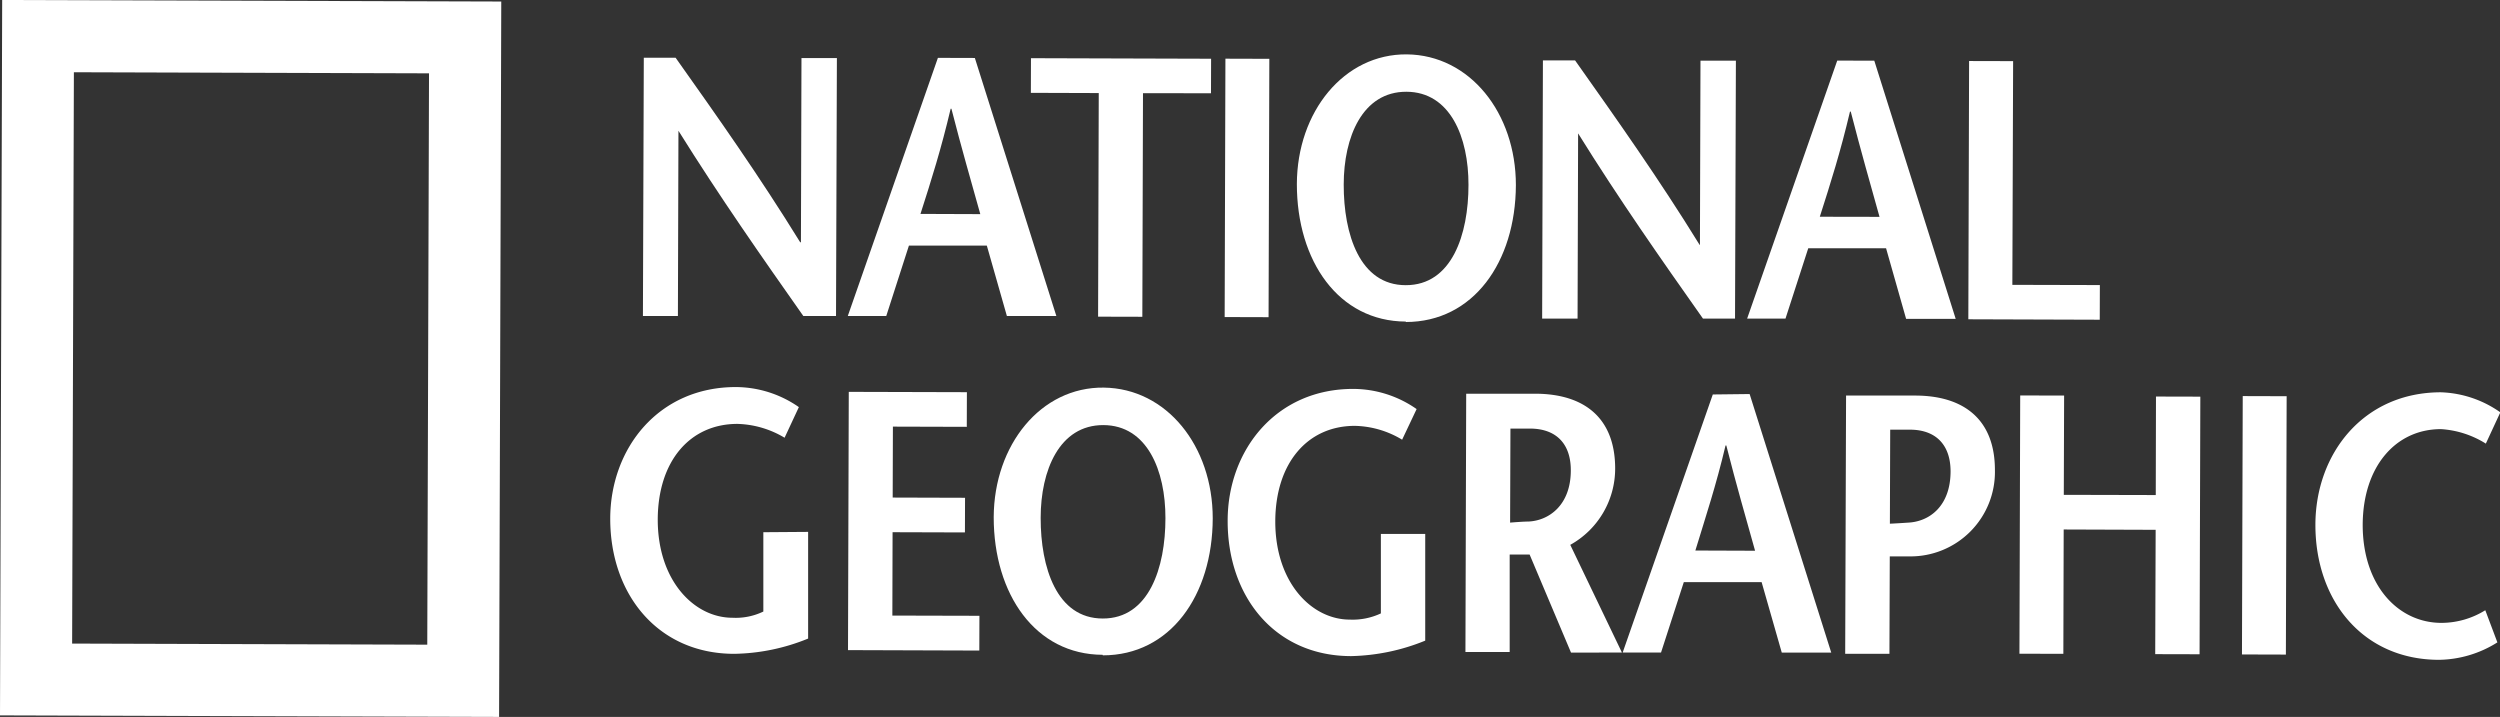
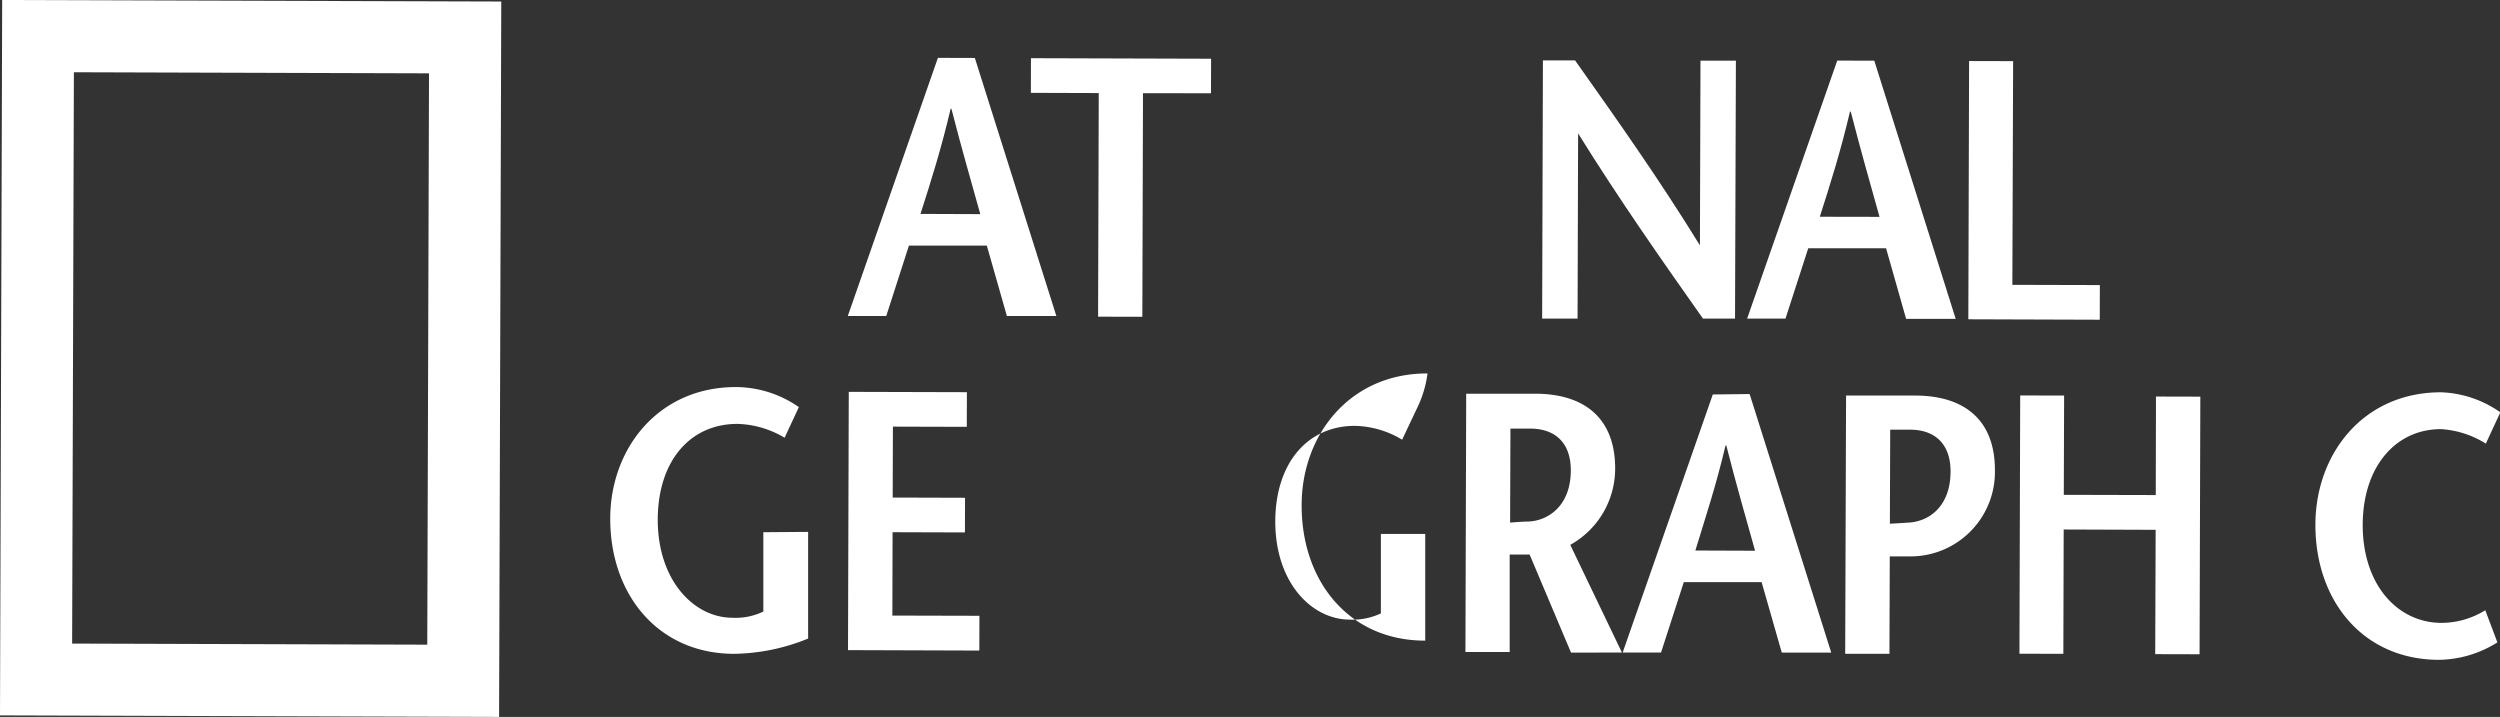
<svg xmlns="http://www.w3.org/2000/svg" viewBox="0 0 229.42 65.79">
  <rect x="0" y="0" width="229.42" height="65.79" fill="#333333" stroke="none" />
  <defs>
    <style>.cls-1{fill:#fff;}</style>
  </defs>
  <title>NatGeoLogo72</title>
  <g id="Layer_2" data-name="Layer 2">
    <g id="Logo-NationalGeographic">
      <g id="NatGeoLogo">
        <path class="cls-1" d="M.2,0,46,.14l-.2,65.65L0,65.65ZM39.37,6.73,6.78,6.63,6.62,59.06l32.59.1Z" />
-         <path class="cls-1" d="M76.72,29h-3c-3.84-5.46-7.65-10.9-11.46-17h0l-.05,17H59l.08-23.7H62c3.85,5.43,7.66,10.82,11.43,16.93h.07l.05-16.9h3.25Z" />
        <path class="cls-1" d="M84.47,19.63c1-3.11,1.91-6,2.77-9.65h.07c.94,3.67,1.78,6.55,2.65,9.67Zm1.6-14.32L77.8,29h3.53l2.08-6.46,7.15,0L92.4,29l4.54,0L89.46,5.32Z" />
        <polygon class="cls-1" points="100.77 29.06 100.83 8.54 94.6 8.52 94.61 5.34 111.14 5.39 111.13 8.56 104.89 8.55 104.83 29.07 100.77 29.06" />
-         <rect class="cls-1" x="102.58" y="15.23" width="23.71" height="4.03" transform="translate(96.85 131.63) rotate(-89.83)" />
-         <path class="cls-1" d="M129,26.17c-4.23,0-5.7-4.7-5.69-9.23,0-4.37,1.72-8.53,5.75-8.52s5.71,4.18,5.7,8.55c0,4.54-1.52,9.21-5.76,9.2m0,3.38c6.2,0,10.08-5.49,10.11-12.56,0-6.64-4.24-11.94-10-12s-10.08,5.25-10.1,11.9c0,7.07,3.83,12.6,10,12.62" />
        <path class="cls-1" d="M159.22,29.24h-2.94c-3.85-5.46-7.66-10.89-11.46-17h0l-.05,17-3.25,0,.07-23.7h2.95c3.84,5.43,7.66,10.82,11.43,16.93H156l.05-16.9h3.25Z" />
        <path class="cls-1" d="M167,19.89c1-3.12,1.91-6,2.77-9.65h.07c.94,3.66,1.77,6.54,2.64,9.66Zm1.6-14.33-8.27,23.68h3.52l2.09-6.46,7.14,0,1.84,6.48h4.55L172,5.57Z" />
        <polygon class="cls-1" points="180.7 5.6 184.74 5.61 184.67 26.14 192.7 26.16 192.69 29.34 180.63 29.3 180.7 5.6" />
        <path class="cls-1" d="M74.16,48.81l0,9.79A18.6,18.6,0,0,1,67.38,60C60.41,60,56,54.58,56,47.61c0-6.47,4.44-12.11,11.56-12.09a10.17,10.17,0,0,1,5.75,1.84L72,40.17a8.88,8.88,0,0,0-4.33-1.27c-4.34,0-7.3,3.4-7.31,8.79,0,5.62,3.36,9,6.85,9a5.83,5.83,0,0,0,2.84-.57l0-7.28Z" />
        <polygon class="cls-1" points="88.72 39.17 81.94 39.15 81.92 45.66 88.56 45.68 88.55 48.86 81.91 48.84 81.89 56.49 89.88 56.51 89.87 59.7 77.82 59.66 77.89 35.96 88.73 35.99 88.72 39.17" />
-         <path class="cls-1" d="M101.2,56.76c-4.24,0-5.71-4.7-5.7-9.24,0-4.36,1.72-8.52,5.75-8.51s5.71,4.18,5.7,8.55c0,4.54-1.52,9.21-5.75,9.2m0,3.38c6.19,0,10.07-5.49,10.09-12.57,0-6.64-4.23-11.93-10-12s-10.07,5.25-10.1,11.89c0,7.08,3.83,12.61,10,12.63" />
-         <path class="cls-1" d="M130.79,49l0,9.79A19,19,0,0,1,124,60.21c-7,0-11.36-5.46-11.34-12.43,0-6.47,4.44-12.11,11.55-12.09A10.18,10.18,0,0,1,130,37.54l-1.33,2.81a8.72,8.72,0,0,0-4.34-1.27c-4.33,0-7.29,3.4-7.3,8.78,0,5.62,3.35,9,6.84,9a6.09,6.09,0,0,0,2.85-.57l0-7.29Z" />
+         <path class="cls-1" d="M130.79,49l0,9.79c-7,0-11.36-5.46-11.34-12.43,0-6.47,4.44-12.11,11.55-12.09A10.18,10.18,0,0,1,130,37.54l-1.33,2.81a8.72,8.72,0,0,0-4.34-1.27c-4.33,0-7.29,3.4-7.3,8.78,0,5.62,3.35,9,6.84,9a6.09,6.09,0,0,0,2.85-.57l0-7.29Z" />
        <path class="cls-1" d="M138.61,39.33h1.79c2.41,0,3.76,1.4,3.75,3.84,0,3.18-2,4.6-3.87,4.69-.41,0-1.36.07-1.7.1Zm10.23,20.55L144.1,50a8,8,0,0,0,4.12-7c0-4.61-2.79-6.86-7.33-6.87l-6.34,0-.07,23.7,4.06,0,0-8.94h1.83l3.8,9Z" />
        <path class="cls-1" d="M155.58,50.52c.95-3.11,1.91-6,2.77-9.64h.07c.93,3.66,1.77,6.54,2.64,9.66Zm1.6-14.32-8.27,23.68h3.52l2.09-6.46,7.14,0,1.85,6.47,4.54,0-7.49-23.73Z" />
        <path class="cls-1" d="M173.39,60h-4.06l.08-23.7,6.33,0c4.54,0,7.34,2.25,7.33,6.86a7.75,7.75,0,0,1-7.82,7.9h-1.89v-3c.21,0,1.32-.07,1.76-.1,1.94-.1,3.87-1.51,3.88-4.69,0-2.44-1.34-3.83-3.71-3.84h-1.83Z" />
        <polygon class="cls-1" points="201.85 60.04 197.78 60.03 197.82 48.62 189.38 48.59 189.35 60 185.32 59.99 185.39 36.29 189.42 36.3 189.39 45.41 197.83 45.43 197.85 36.39 201.92 36.4 201.85 60.04" />
-         <rect class="cls-1" x="195.94" y="46.19" width="23.71" height="4.03" transform="translate(158.97 255.86) rotate(-89.83)" />
        <path class="cls-1" d="M228.12,40.71A8.75,8.75,0,0,0,224,39.38c-4.13,0-7.16,3.4-7.18,8.78,0,5.63,3.3,9,7.23,9A7.64,7.64,0,0,0,228.07,56l1.11,2.95a10.28,10.28,0,0,1-5.35,1.6c-7,0-11.37-5.45-11.35-12.42C212.5,41.62,216.89,36,224,36a10,10,0,0,1,5.45,1.84Z" />
      </g>
    </g>
  </g>
</svg>